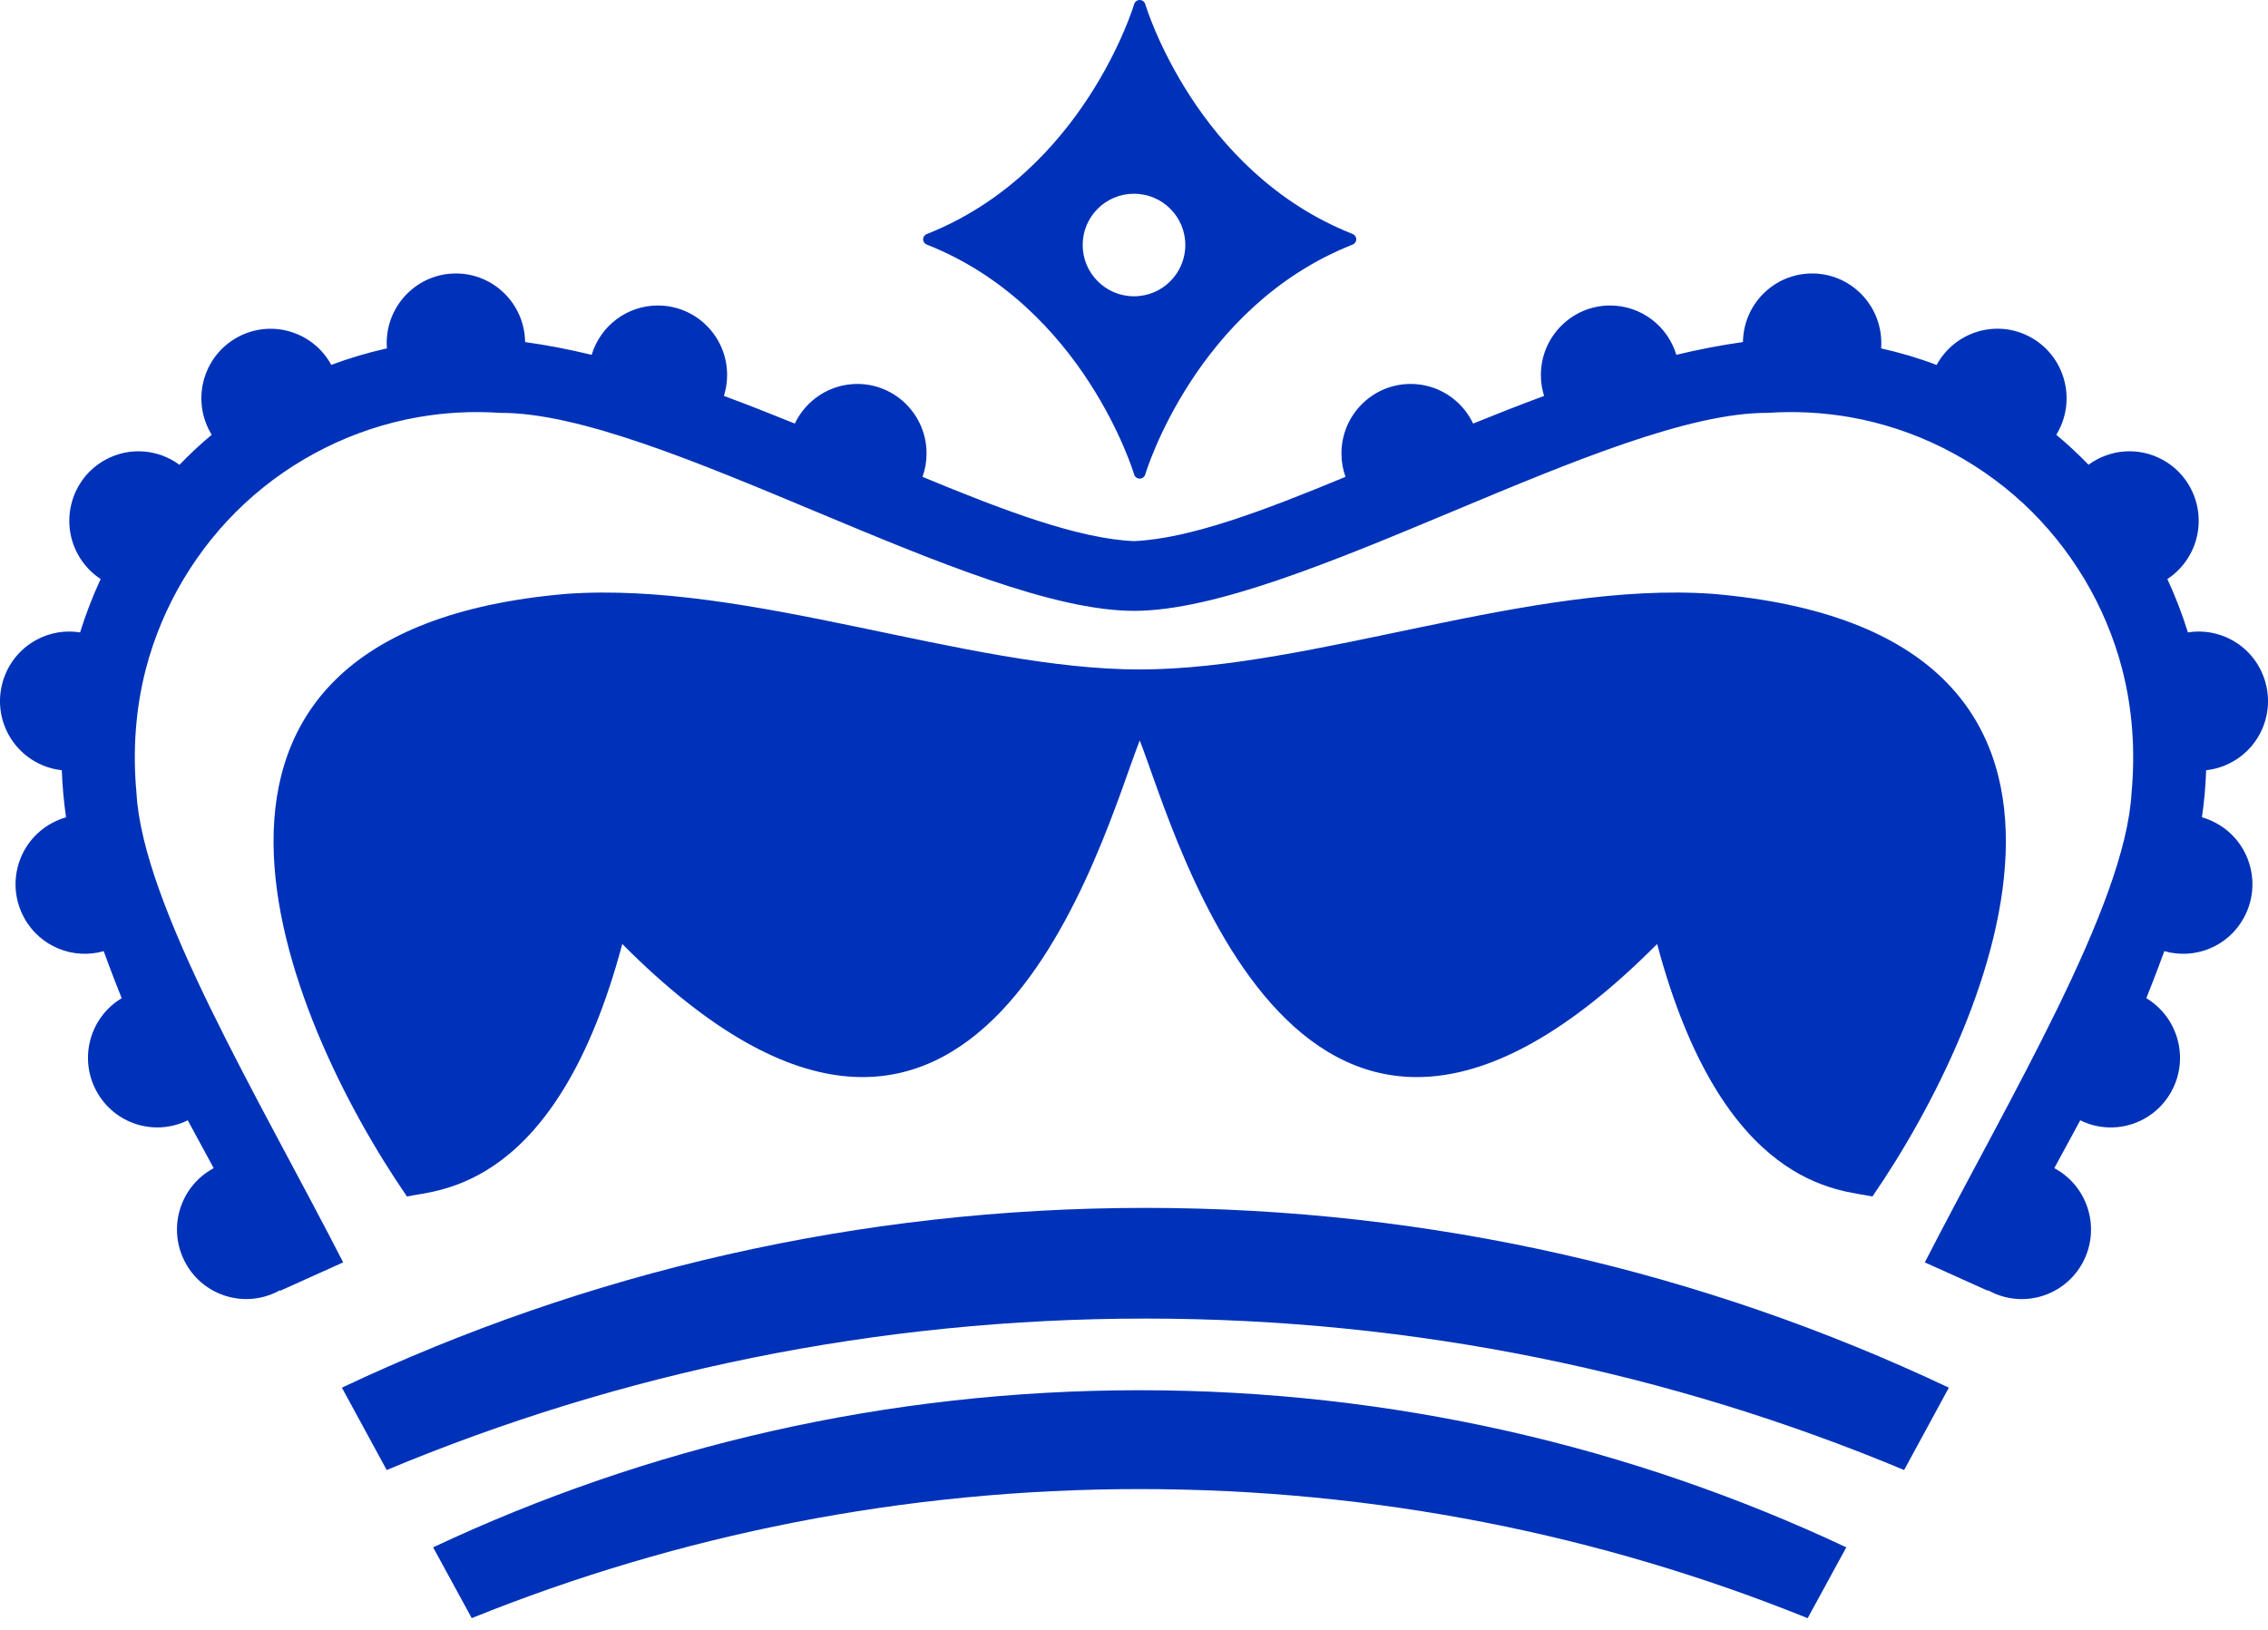
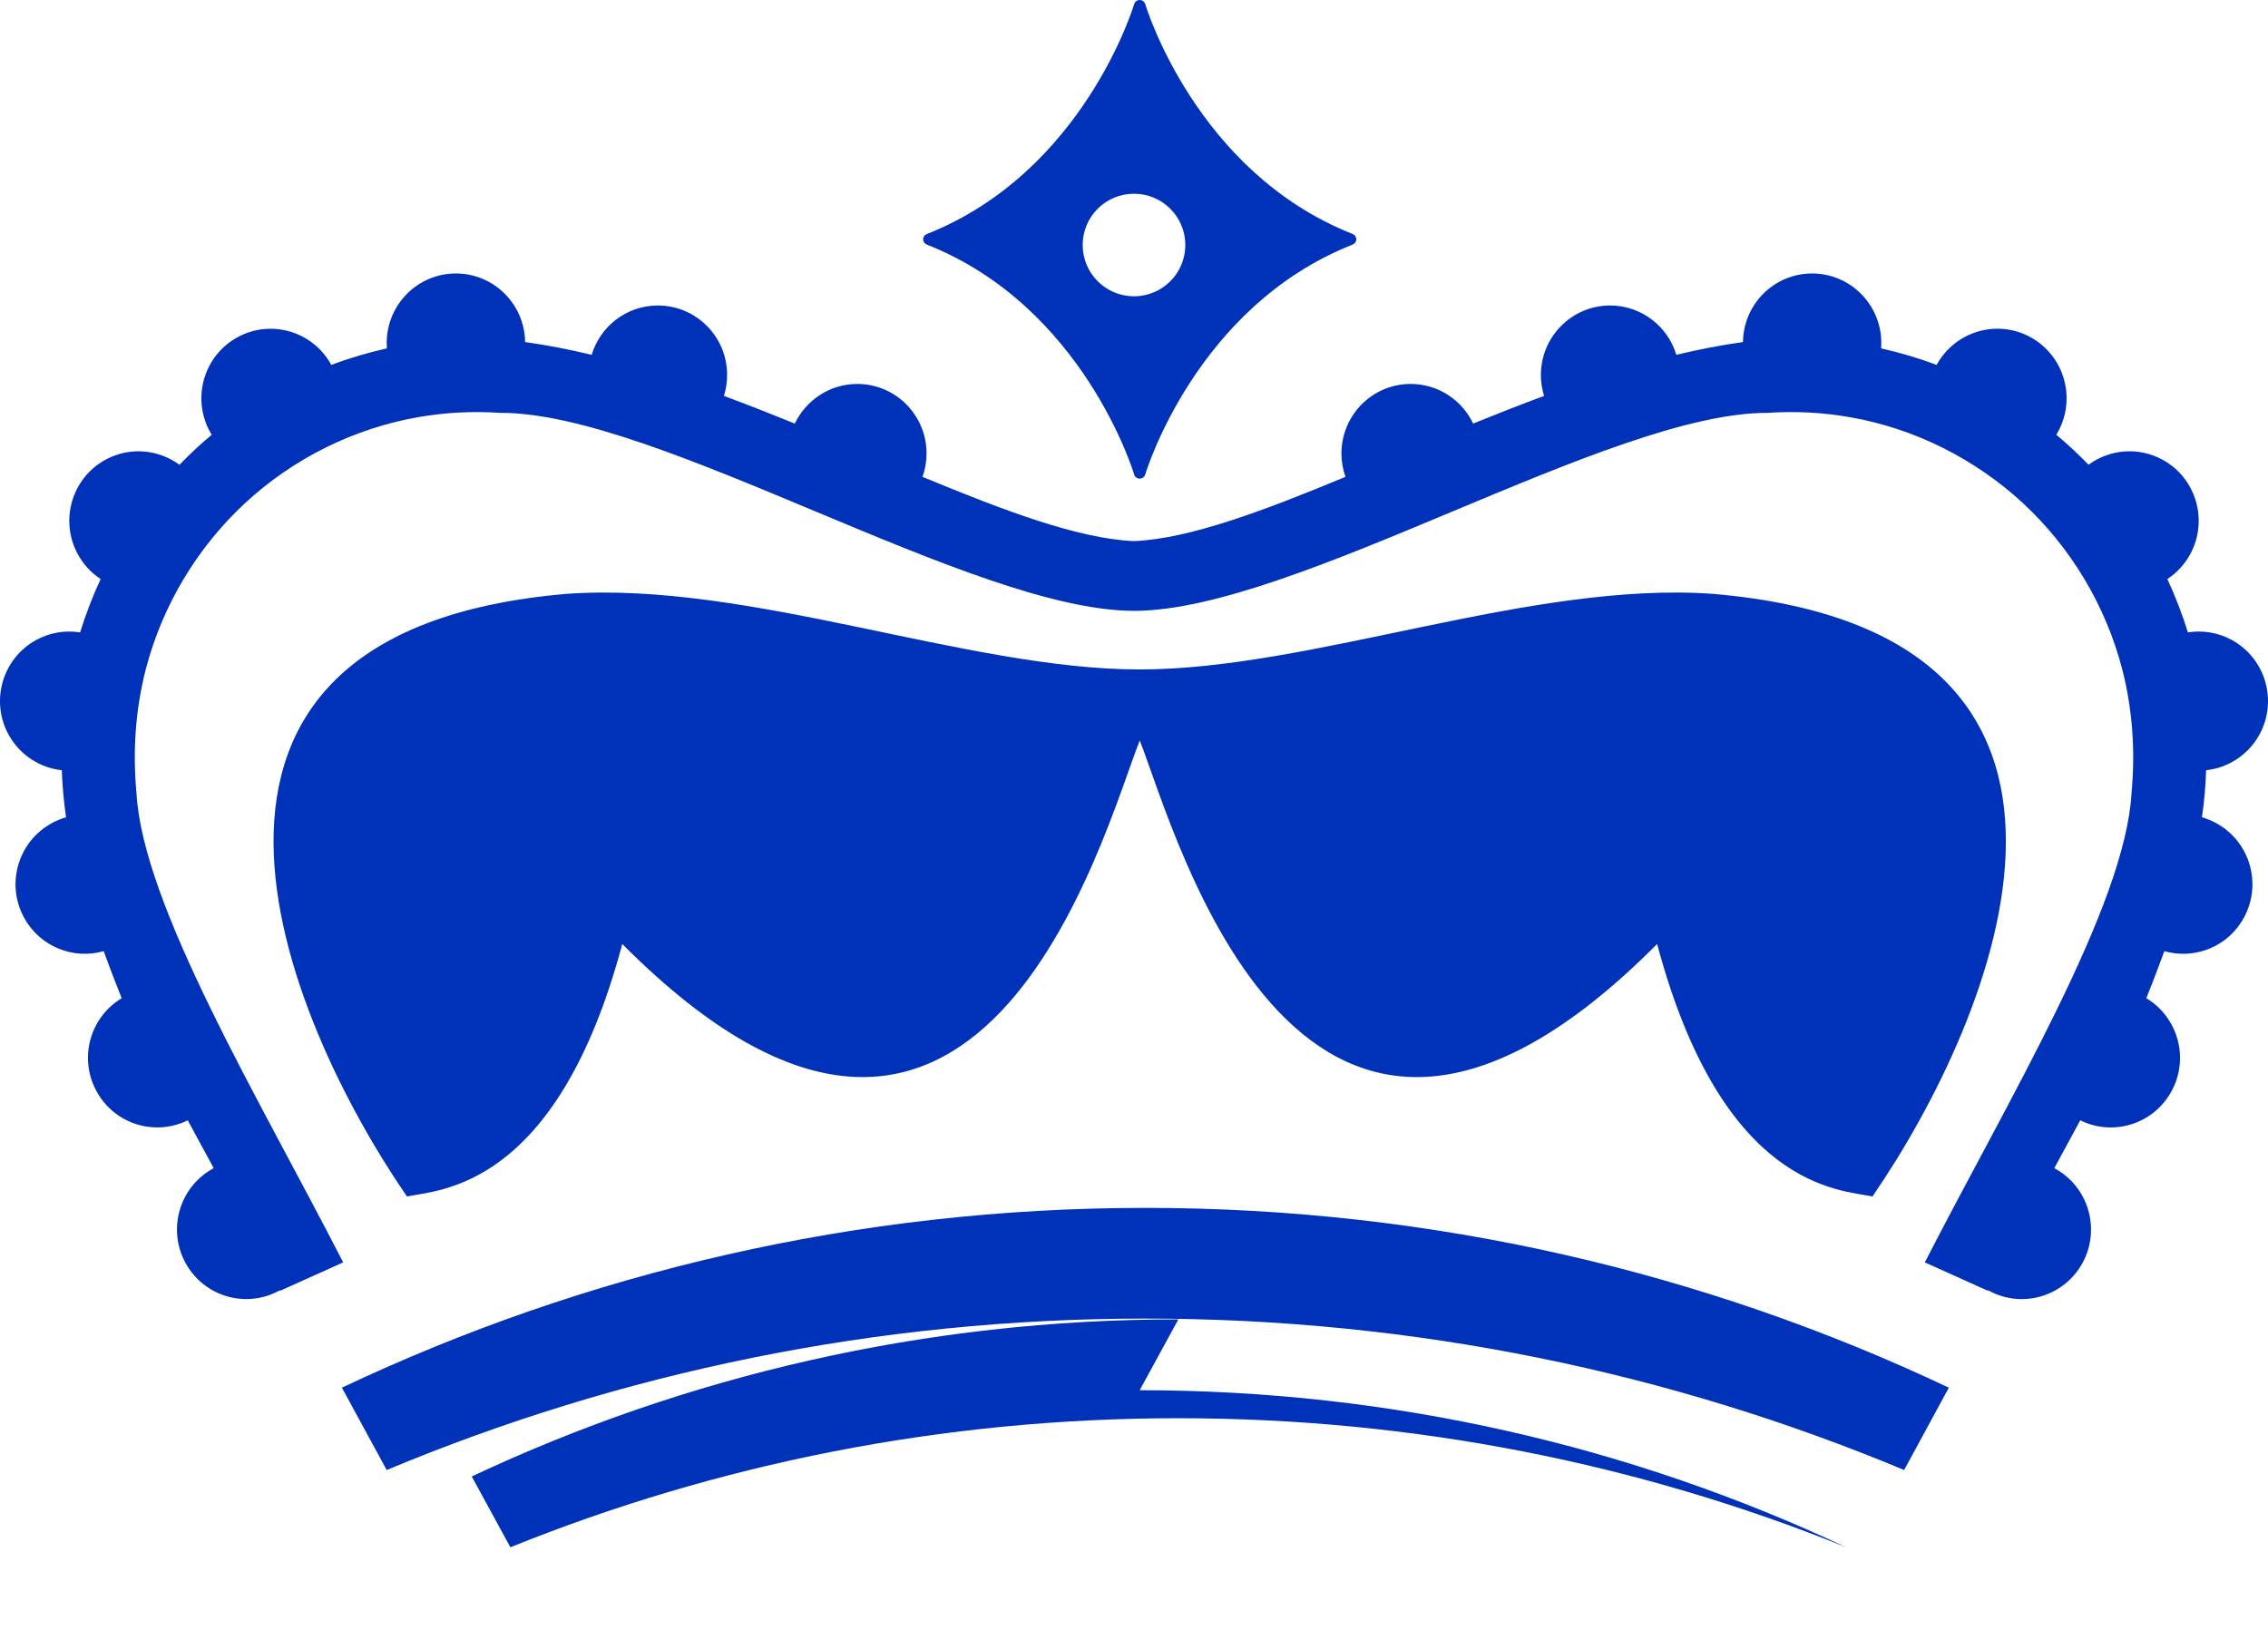
<svg xmlns="http://www.w3.org/2000/svg" viewBox="0 0 32 23">
-   <path d="M.12 10.365C-.139 9.89.035 9.293.507 9.033c.198-.109.417-.142.623-.109.08-.257.177-.509.29-.753-.13-.085-.242-.203-.322-.35-.259-.475-.086-1.072.387-1.332.344-.189.75-.149 1.047.07.142-.147.29-.286.447-.417l.008-.007-.025-.043c-.26-.476-.086-1.072.387-1.332s1.066-.086 1.325.389c.256-.096.518-.173.785-.233l-.003-.075c0-.542.437-.982.976-.982.535 0 .97.432.977.968.31.043.623.104.939.18.121-.403.494-.696.934-.696.54 0 .977.439.977.98 0 .104-.016.203-.045.296.336.124.67.256 1 .39.158-.33.494-.559.882-.559.54 0 .977.44.977.981 0 .116-.02.227-.057.33 1.164.483 2.202.873 2.984.907.782-.034 1.82-.424 2.984-.907-.037-.103-.057-.214-.057-.33 0-.542.437-.981.977-.981.388 0 .724.228.881.559.33-.134.665-.266 1.001-.39-.029-.093-.045-.192-.045-.295 0-.542.438-.981.977-.981.44 0 .813.293.934.696.316-.076.63-.137.94-.18.007-.536.441-.968.976-.968.539 0 .976.44.976.982 0 .025 0 .05-.003.075.267.06.529.137.784.234v-.001c.26-.475.853-.65 1.326-.39.473.261.646.857.387 1.333l-.025.043.008.007c.156.13.305.27.447.416.297-.218.703-.258 1.047-.069.473.26.646.857.387 1.332-.08.147-.192.265-.322.35.113.244.21.496.29.753.206-.033.425 0 .623.109.472.26.646.857.387 1.332-.16.292-.446.47-.753.504-.007.223-.027.444-.059.664.07.02.139.048.205.085.473.26.646.856.387 1.332-.223.41-.694.595-1.123.472-.12.33-.222.584-.254.664.449.27.609.85.355 1.314-.252.462-.82.64-1.287.409l-.366.675.01.006c.473.26.647.856.388 1.332-.26.475-.853.65-1.326.389l-.007-.004-.004.007-.888-.4c1.174-2.292 2.831-5.03 2.917-6.63.054-.584.014-1.176-.133-1.744-.232-.892-.721-1.709-1.394-2.335-.68-.63-1.535-1.059-2.446-1.218-.382-.067-.772-.087-1.16-.061-2.224-.01-6.666 2.793-8.941 2.794H16c-2.276-.001-6.718-2.805-8.943-2.794-.387-.026-.777-.006-1.159.061-.911.16-1.767.587-2.446 1.218-.673.626-1.162 1.443-1.394 2.335-.147.568-.187 1.16-.133 1.744.086 1.6 1.743 4.338 2.917 6.63l-.888.4-.004-.007-.007.004c-.473.26-1.067.086-1.326-.39-.259-.475-.085-1.071.388-1.331l.01-.006-.366-.675c-.467.23-1.035.053-1.287-.41-.254-.464-.094-1.044.355-1.313-.032-.08-.134-.334-.254-.664-.429.123-.9-.063-1.123-.472-.26-.476-.086-1.072.387-1.332.066-.037.135-.065.205-.085-.032-.22-.052-.441-.06-.664-.306-.033-.592-.212-.752-.504M24.166 8.38c6.297.538 3.98 5.993 2.253 8.504-.446-.096-2.113-.096-3.038-3.563-5.034 5.064-6.786-1.573-7.3-2.872-.515 1.299-2.268 7.936-7.301 2.872-.925 3.467-2.593 3.467-3.038 3.563-1.727-2.51-4.044-7.966 2.253-8.504 2.57-.182 5.646 1.067 8.085 1.067 2.44 0 5.516-1.25 8.086-1.067M5.456 20.744l-.632-1.162c3.439-1.627 7.282-2.537 11.337-2.537s7.898.91 11.336 2.537l-.631 1.162c-3.296-1.377-6.912-2.137-10.705-2.137s-7.41.76-10.705 2.137m10.624-1.126c3.566 0 6.945.795 9.97 2.217l-.545 1c-2.91-1.176-6.092-1.822-9.425-1.822-3.332 0-6.513.646-9.424 1.821l-.545-.999c3.025-1.422 6.404-2.217 9.97-2.217M16 4.181c-.4 0-.724-.324-.724-.724 0-.4.324-.723.724-.723.4 0 .724.324.724.723 0 .4-.324.724-.724.724m3.083-.88C16.868 2.426 16.163.072 16.16.062 16.15.027 16.12 0 16.08 0c-.038 0-.07.027-.079.062-.003.01-.709 2.364-2.923 3.24-.031.011-.053.04-.053.075 0 .034.022.064.053.075 2.214.875 2.92 3.23 2.923 3.24.008.035.04.062.08.062.038 0 .07-.027.079-.063.003-.01.708-2.364 2.923-3.239.03-.011.053-.04.053-.075 0-.035-.022-.064-.053-.076" fill="#0032B9" fill-rule="evenodd" />
+   <path d="M.12 10.365C-.139 9.89.035 9.293.507 9.033c.198-.109.417-.142.623-.109.08-.257.177-.509.29-.753-.13-.085-.242-.203-.322-.35-.259-.475-.086-1.072.387-1.332.344-.189.75-.149 1.047.07.142-.147.29-.286.447-.417l.008-.007-.025-.043c-.26-.476-.086-1.072.387-1.332s1.066-.086 1.325.389c.256-.096.518-.173.785-.233l-.003-.075c0-.542.437-.982.976-.982.535 0 .97.432.977.968.31.043.623.104.939.18.121-.403.494-.696.934-.696.54 0 .977.439.977.98 0 .104-.016.203-.045.296.336.124.67.256 1 .39.158-.33.494-.559.882-.559.54 0 .977.44.977.981 0 .116-.02.227-.057.33 1.164.483 2.202.873 2.984.907.782-.034 1.82-.424 2.984-.907-.037-.103-.057-.214-.057-.33 0-.542.437-.981.977-.981.388 0 .724.228.881.559.33-.134.665-.266 1.001-.39-.029-.093-.045-.192-.045-.295 0-.542.438-.981.977-.981.44 0 .813.293.934.696.316-.076.63-.137.94-.18.007-.536.441-.968.976-.968.539 0 .976.44.976.982 0 .025 0 .05-.003.075.267.06.529.137.784.234v-.001c.26-.475.853-.65 1.326-.39.473.261.646.857.387 1.333l-.025.043.008.007c.156.13.305.27.447.416.297-.218.703-.258 1.047-.069.473.26.646.857.387 1.332-.08.147-.192.265-.322.35.113.244.21.496.29.753.206-.033.425 0 .623.109.472.26.646.857.387 1.332-.16.292-.446.47-.753.504-.007.223-.027.444-.059.664.07.02.139.048.205.085.473.26.646.856.387 1.332-.223.41-.694.595-1.123.472-.12.33-.222.584-.254.664.449.27.609.85.355 1.314-.252.462-.82.64-1.287.409l-.366.675.01.006c.473.26.647.856.388 1.332-.26.475-.853.65-1.326.389l-.007-.004-.004.007-.888-.4c1.174-2.292 2.831-5.03 2.917-6.63.054-.584.014-1.176-.133-1.744-.232-.892-.721-1.709-1.394-2.335-.68-.63-1.535-1.059-2.446-1.218-.382-.067-.772-.087-1.16-.061-2.224-.01-6.666 2.793-8.941 2.794H16c-2.276-.001-6.718-2.805-8.943-2.794-.387-.026-.777-.006-1.159.061-.911.16-1.767.587-2.446 1.218-.673.626-1.162 1.443-1.394 2.335-.147.568-.187 1.16-.133 1.744.086 1.6 1.743 4.338 2.917 6.63l-.888.4-.004-.007-.007.004c-.473.26-1.067.086-1.326-.39-.259-.475-.085-1.071.388-1.331l.01-.006-.366-.675c-.467.23-1.035.053-1.287-.41-.254-.464-.094-1.044.355-1.313-.032-.08-.134-.334-.254-.664-.429.123-.9-.063-1.123-.472-.26-.476-.086-1.072.387-1.332.066-.037.135-.065.205-.085-.032-.22-.052-.441-.06-.664-.306-.033-.592-.212-.752-.504M24.166 8.38c6.297.538 3.98 5.993 2.253 8.504-.446-.096-2.113-.096-3.038-3.563-5.034 5.064-6.786-1.573-7.3-2.872-.515 1.299-2.268 7.936-7.301 2.872-.925 3.467-2.593 3.467-3.038 3.563-1.727-2.51-4.044-7.966 2.253-8.504 2.57-.182 5.646 1.067 8.085 1.067 2.44 0 5.516-1.25 8.086-1.067M5.456 20.744l-.632-1.162c3.439-1.627 7.282-2.537 11.337-2.537s7.898.91 11.336 2.537l-.631 1.162c-3.296-1.377-6.912-2.137-10.705-2.137s-7.41.76-10.705 2.137m10.624-1.126c3.566 0 6.945.795 9.97 2.217c-2.91-1.176-6.092-1.822-9.425-1.822-3.332 0-6.513.646-9.424 1.821l-.545-.999c3.025-1.422 6.404-2.217 9.97-2.217M16 4.181c-.4 0-.724-.324-.724-.724 0-.4.324-.723.724-.723.4 0 .724.324.724.723 0 .4-.324.724-.724.724m3.083-.88C16.868 2.426 16.163.072 16.16.062 16.15.027 16.12 0 16.08 0c-.038 0-.07.027-.079.062-.003.01-.709 2.364-2.923 3.24-.031.011-.053.04-.053.075 0 .034.022.064.053.075 2.214.875 2.92 3.23 2.923 3.24.008.035.04.062.08.062.038 0 .07-.027.079-.063.003-.01.708-2.364 2.923-3.239.03-.011.053-.04.053-.075 0-.035-.022-.064-.053-.076" fill="#0032B9" fill-rule="evenodd" />
</svg>